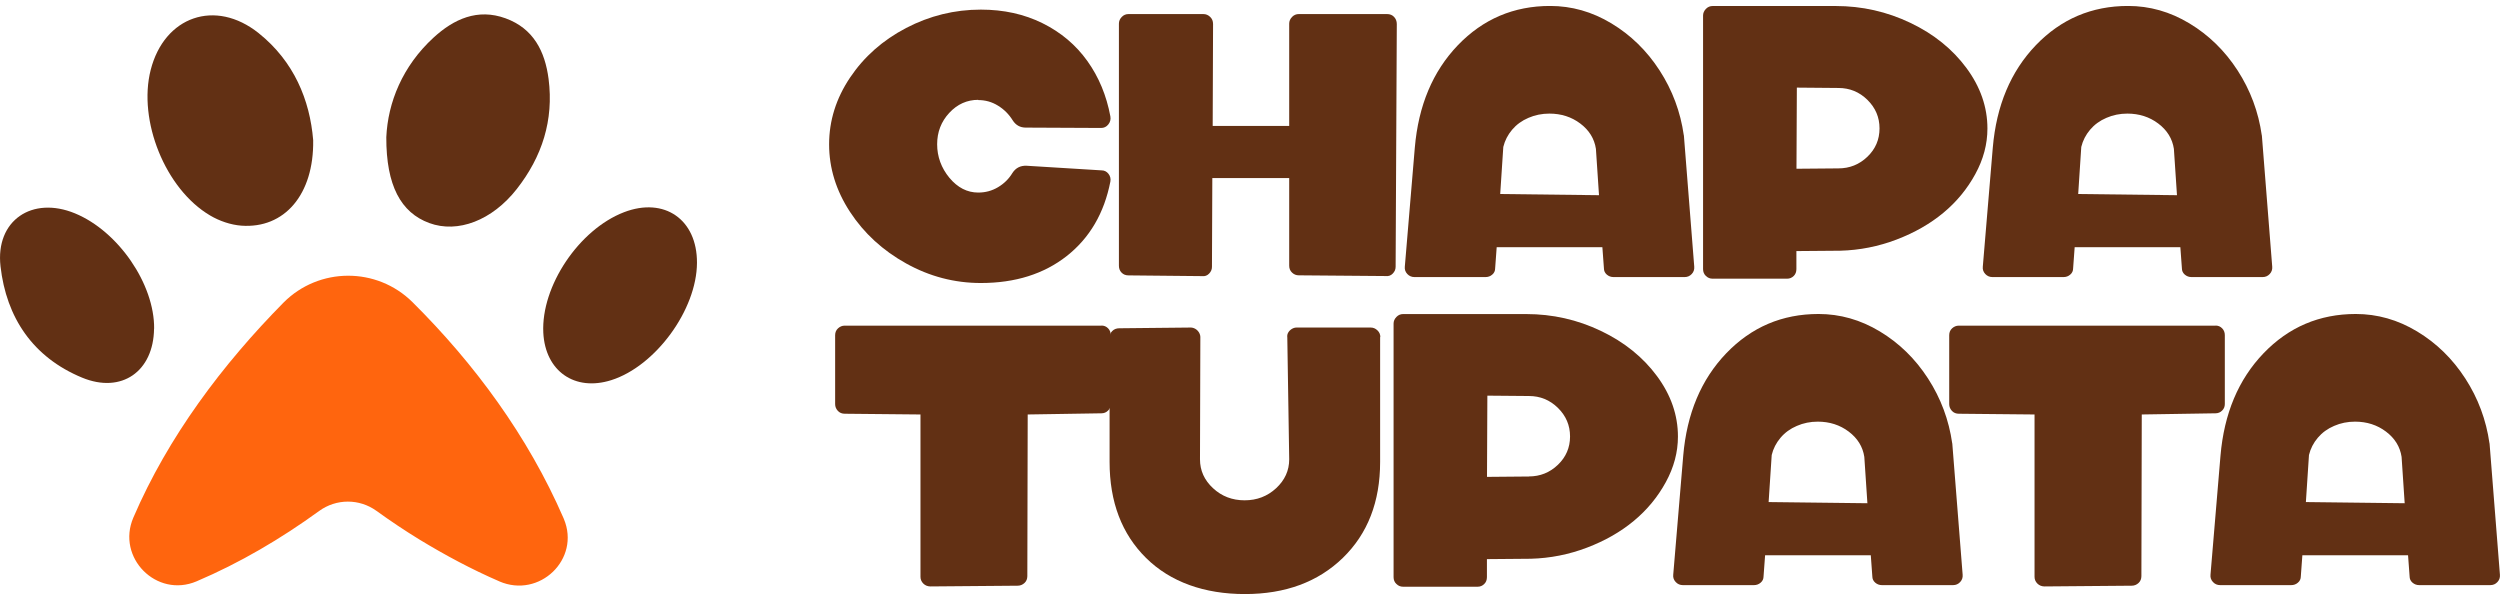
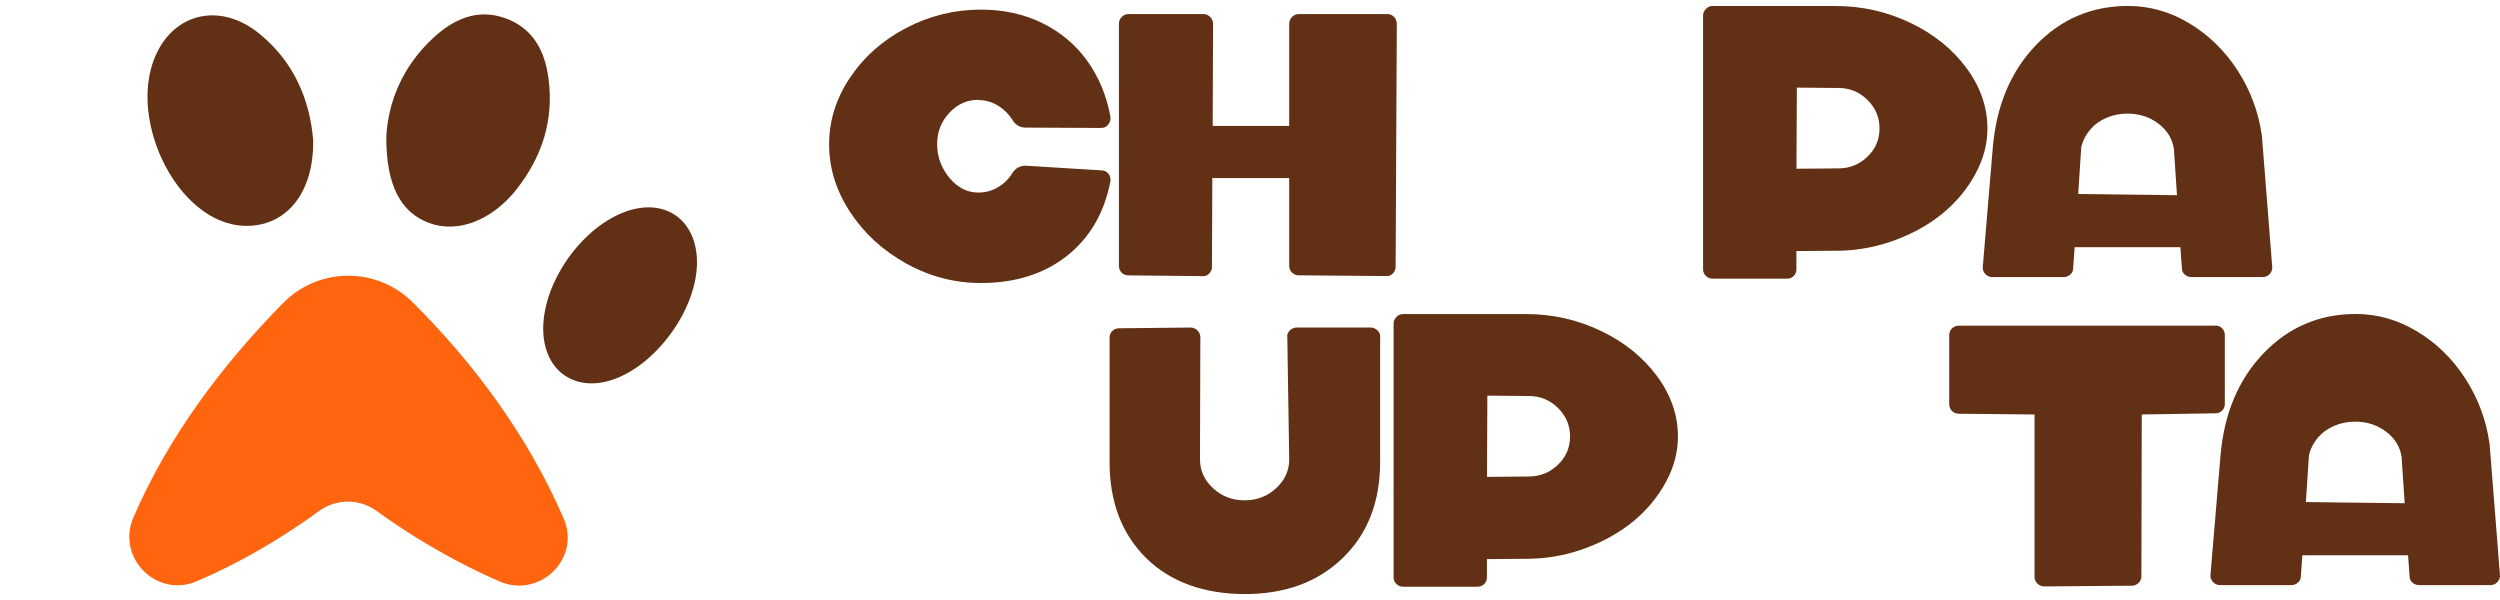
<svg xmlns="http://www.w3.org/2000/svg" width="200" height="48" viewBox="0 0 200 48" fill="currentColor">
  <g clip-path="url(#clip0_365_99)">
    <path d="M30.904 10.981C31.028 8.198 32.198 5.292 34.679 3.013C36.296 1.53 38.201 0.646 40.447 1.466C42.676 2.28 43.599 4.102 43.887 6.317C44.31 9.616 43.37 12.534 41.341 15.123C39.371 17.637 36.62 18.686 34.338 17.842C32.069 17.004 30.893 14.848 30.904 10.975V10.981Z" fill="#623014" />
    <path d="M25.054 11.21C25.125 15.569 22.749 18.305 19.309 18.053C18.457 17.989 17.551 17.678 16.811 17.239C13.224 15.13 11.025 9.645 12.054 5.597C13.147 1.308 17.228 -0.116 20.691 2.65C23.519 4.911 24.789 7.999 25.054 11.21Z" fill="#623014" />
-     <path d="M12.324 26.297C12.283 29.713 9.725 31.517 6.568 30.211C2.629 28.582 0.506 25.406 0.041 21.305C-0.376 17.631 2.576 15.657 5.998 17.069C9.467 18.498 12.371 22.74 12.33 26.297H12.324Z" fill="#623014" />
    <path d="M55.758 21.029C55.741 24.779 52.448 29.285 48.908 30.41C45.98 31.342 43.617 29.689 43.464 26.613C43.282 22.893 46.321 18.358 49.926 16.975C53.154 15.739 55.776 17.561 55.758 21.029Z" fill="#623014" />
    <path d="M39.947 46.511C43.152 47.899 46.456 44.735 45.11 41.519L45.081 41.448C42.235 34.898 37.966 29.103 32.992 24.164C30.134 21.34 25.518 21.358 22.684 24.205C17.81 29.144 13.441 34.945 10.666 41.413C9.296 44.606 12.524 47.87 15.729 46.505C19.198 45.028 22.479 43.095 25.53 40.88C26.9 39.884 28.741 39.878 30.116 40.868C31.228 41.671 32.38 42.444 33.568 43.171C35.602 44.407 37.731 45.55 39.953 46.511H39.947Z" fill="#FF650E" />
    <path d="M78.265 7.987C77.365 7.987 76.589 8.333 75.942 9.03C75.296 9.727 74.972 10.559 74.972 11.543C74.972 12.528 75.302 13.436 75.954 14.227C76.613 15.012 77.377 15.405 78.259 15.405C78.835 15.405 79.359 15.264 79.841 14.977C80.323 14.69 80.705 14.315 80.993 13.84C81.258 13.43 81.64 13.237 82.128 13.26L88.125 13.629C88.349 13.629 88.537 13.723 88.678 13.905C88.819 14.086 88.872 14.291 88.831 14.52C88.337 17.051 87.173 19.037 85.344 20.479C83.51 21.92 81.217 22.641 78.471 22.641C76.36 22.641 74.367 22.119 72.491 21.076C70.615 20.033 69.122 18.662 68.005 16.957C66.888 15.252 66.329 13.448 66.329 11.549C66.329 9.651 66.888 7.87 68.005 6.206C69.122 4.542 70.615 3.218 72.491 2.239C74.367 1.261 76.36 0.769 78.471 0.769C80.293 0.769 81.94 1.132 83.404 1.858C84.868 2.585 86.062 3.587 86.985 4.876C87.908 6.165 88.519 7.641 88.831 9.317C88.872 9.563 88.813 9.774 88.66 9.962C88.508 10.149 88.319 10.237 88.09 10.237L82.063 10.208C81.611 10.208 81.264 10.014 81.017 9.628C80.711 9.135 80.317 8.743 79.835 8.45C79.353 8.151 78.824 8.005 78.253 8.005L78.265 7.987Z" fill="#623014" />
    <path d="M110.974 1.126C111.197 1.126 111.385 1.202 111.527 1.354C111.668 1.507 111.744 1.694 111.744 1.923L111.65 21.346C111.65 21.551 111.574 21.727 111.421 21.885C111.268 22.043 111.086 22.108 110.88 22.084L103.9 22.026C103.695 22.026 103.518 21.955 103.365 21.809C103.213 21.668 103.136 21.481 103.136 21.258V14.245H96.986L96.957 21.352C96.957 21.557 96.88 21.733 96.727 21.891C96.574 22.049 96.392 22.113 96.186 22.09L90.283 22.031C90.059 22.031 89.871 21.961 89.73 21.814C89.589 21.674 89.513 21.486 89.513 21.264V1.894C89.513 1.688 89.589 1.513 89.742 1.354C89.895 1.196 90.077 1.126 90.277 1.126H96.274C96.48 1.126 96.657 1.202 96.815 1.354C96.974 1.507 97.045 1.694 97.045 1.923L97.015 10.073H103.136V1.894C103.136 1.688 103.213 1.513 103.365 1.354C103.518 1.196 103.701 1.126 103.9 1.126H110.974Z" fill="#623014" />
-     <path d="M134.711 10.835L135.54 21.34C135.557 21.563 135.493 21.756 135.34 21.92C135.187 22.084 134.999 22.166 134.77 22.166H129.084C128.878 22.166 128.702 22.102 128.543 21.967C128.39 21.832 128.314 21.668 128.314 21.463L128.19 19.776H119.735L119.612 21.463C119.612 21.668 119.535 21.838 119.382 21.967C119.229 22.102 119.047 22.166 118.841 22.166H113.156C112.932 22.166 112.738 22.084 112.585 21.92C112.432 21.756 112.362 21.563 112.385 21.34C112.797 16.377 113.061 13.202 113.185 11.813C113.473 8.444 114.62 5.714 116.63 3.616C118.641 1.524 121.099 0.476 124.01 0.476C125.732 0.476 127.367 0.938 128.913 1.87C130.46 2.802 131.747 4.056 132.77 5.637C133.793 7.219 134.44 8.954 134.705 10.829L134.711 10.835ZM120.017 15.522L127.92 15.616L127.673 11.907C127.549 11.092 127.132 10.418 126.426 9.885C125.721 9.352 124.892 9.088 123.951 9.088C123.357 9.088 122.798 9.2 122.275 9.428C121.752 9.651 121.317 9.967 120.97 10.377C120.623 10.788 120.388 11.245 120.264 11.754L120.017 15.522Z" fill="#623014" />
    <path d="M146.852 0.481C148.963 0.481 150.956 0.933 152.832 1.829C154.708 2.725 156.201 3.932 157.318 5.444C158.435 6.956 158.994 8.567 158.994 10.284C158.994 11.532 158.671 12.745 158.024 13.928C157.377 15.112 156.53 16.143 155.472 17.022C154.414 17.901 153.167 18.615 151.721 19.166C150.274 19.717 148.775 20.016 147.217 20.057L143.712 20.086V21.527C143.712 21.75 143.642 21.938 143.495 22.078C143.354 22.219 143.177 22.295 142.972 22.295H137.009C136.804 22.295 136.627 22.225 136.474 22.078C136.322 21.938 136.245 21.75 136.245 21.527V1.249C136.245 1.044 136.322 0.868 136.474 0.71C136.627 0.552 136.81 0.481 137.009 0.481H146.846H146.852ZM147.07 13.471C147.969 13.471 148.745 13.161 149.392 12.54C150.039 11.918 150.362 11.163 150.362 10.272C150.362 9.381 150.039 8.626 149.392 7.987C148.745 7.354 147.975 7.038 147.07 7.038L143.748 7.009L143.718 13.5L147.07 13.471Z" fill="#623014" />
    <path d="M180.949 10.835L181.778 21.34C181.796 21.563 181.731 21.756 181.578 21.92C181.425 22.084 181.237 22.166 181.008 22.166H175.322C175.116 22.166 174.94 22.102 174.781 21.967C174.628 21.832 174.552 21.668 174.552 21.463L174.428 19.776H165.973L165.85 21.463C165.85 21.668 165.773 21.838 165.62 21.967C165.468 22.102 165.285 22.166 165.08 22.166H159.394C159.17 22.166 158.976 22.084 158.823 21.92C158.671 21.756 158.6 21.563 158.624 21.34C159.035 16.377 159.3 13.202 159.423 11.813C159.711 8.444 160.858 5.714 162.869 3.616C164.88 1.524 167.337 0.476 170.248 0.476C171.971 0.476 173.605 0.938 175.152 1.87C176.698 2.802 177.986 4.056 179.009 5.637C180.032 7.219 180.679 8.954 180.943 10.829L180.949 10.835ZM166.256 15.522L174.158 15.616L173.911 11.907C173.787 11.092 173.37 10.418 172.664 9.885C171.959 9.352 171.13 9.088 170.189 9.088C169.595 9.088 169.037 9.2 168.513 9.428C167.99 9.651 167.555 9.967 167.208 10.377C166.861 10.788 166.626 11.245 166.502 11.754L166.256 15.522Z" fill="#623014" />
-     <path d="M88.12 26.045C88.326 26.045 88.496 26.115 88.643 26.262C88.784 26.402 88.861 26.59 88.861 26.812V32.326C88.861 32.531 88.79 32.707 88.643 32.847C88.502 32.988 88.326 33.064 88.12 33.064L82.216 33.158L82.187 46.089C82.187 46.312 82.111 46.499 81.958 46.64C81.805 46.78 81.623 46.856 81.417 46.856L74.438 46.915C74.214 46.915 74.02 46.839 73.867 46.687C73.714 46.534 73.638 46.353 73.638 46.148V33.158L67.582 33.099C67.358 33.099 67.17 33.023 67.029 32.871C66.888 32.718 66.811 32.537 66.811 32.332V26.818C66.811 26.596 66.888 26.408 67.041 26.268C67.194 26.127 67.376 26.051 67.576 26.051H88.114L88.12 26.045Z" fill="#623014" />
    <path d="M110.41 26.965V36.955C110.41 40.142 109.416 42.697 107.429 44.63C105.442 46.558 102.825 47.525 99.591 47.525C96.357 47.525 93.635 46.564 91.689 44.642C89.743 42.72 88.767 40.16 88.767 36.955V27.029C88.767 26.807 88.837 26.619 88.984 26.479C89.125 26.338 89.313 26.262 89.537 26.262L95.258 26.203C95.381 26.203 95.505 26.238 95.628 26.309C95.752 26.379 95.846 26.479 95.922 26.602C95.993 26.725 96.028 26.848 96.028 26.971L95.999 36.744C95.999 37.64 96.346 38.413 97.045 39.058C97.739 39.703 98.58 40.025 99.568 40.025C100.556 40.025 101.39 39.703 102.09 39.058C102.784 38.413 103.137 37.646 103.137 36.744L102.984 27C102.966 26.859 102.984 26.725 103.06 26.602C103.131 26.479 103.231 26.385 103.354 26.309C103.478 26.238 103.601 26.203 103.725 26.203H109.657C109.863 26.203 110.04 26.279 110.198 26.432C110.357 26.584 110.428 26.766 110.428 26.971L110.41 26.965Z" fill="#623014" />
    <path d="M122.093 25.125C124.204 25.125 126.197 25.576 128.073 26.473C129.949 27.369 131.442 28.576 132.559 30.088C133.677 31.599 134.235 33.211 134.235 34.927C134.235 36.175 133.912 37.388 133.265 38.572C132.618 39.755 131.771 40.786 130.713 41.665C129.655 42.544 128.408 43.259 126.962 43.81C125.515 44.361 124.016 44.659 122.458 44.7L118.954 44.73V46.171C118.954 46.394 118.883 46.581 118.736 46.722C118.595 46.862 118.419 46.938 118.213 46.938H112.251C112.045 46.938 111.869 46.868 111.716 46.722C111.563 46.581 111.486 46.394 111.486 46.171V25.892C111.486 25.688 111.563 25.512 111.716 25.354C111.869 25.195 112.051 25.125 112.251 25.125H122.088H122.093ZM122.311 38.115C123.211 38.115 123.987 37.804 124.633 37.183C125.28 36.562 125.604 35.806 125.604 34.916C125.604 34.025 125.28 33.269 124.633 32.63C123.987 31.998 123.216 31.681 122.311 31.681L118.989 31.652L118.96 38.15L122.311 38.12V38.115Z" fill="#623014" />
-     <path d="M156.183 35.478L157.012 45.983C157.03 46.206 156.965 46.4 156.813 46.563C156.66 46.728 156.472 46.81 156.242 46.81H150.556C150.351 46.81 150.174 46.745 150.016 46.61C149.863 46.476 149.786 46.312 149.786 46.106L149.663 44.419H141.208L141.084 46.106C141.084 46.312 141.008 46.481 140.855 46.61C140.702 46.745 140.52 46.81 140.314 46.81H134.628C134.405 46.81 134.211 46.728 134.058 46.563C133.905 46.4 133.834 46.206 133.858 45.983C134.27 41.021 134.534 37.845 134.658 36.456C134.946 33.087 136.092 30.357 138.103 28.26C140.114 26.168 142.572 25.119 145.482 25.119C147.205 25.119 148.84 25.582 150.386 26.514C151.932 27.445 153.22 28.699 154.243 30.281C155.266 31.863 155.913 33.597 156.178 35.472L156.183 35.478ZM141.49 40.165L149.392 40.259L149.145 36.55C149.022 35.736 148.604 35.062 147.899 34.529C147.193 33.996 146.364 33.732 145.423 33.732C144.83 33.732 144.271 33.843 143.748 34.072C143.224 34.294 142.789 34.611 142.442 35.021C142.095 35.431 141.86 35.888 141.737 36.398L141.49 40.165Z" fill="#623014" />
    <path d="M177.245 26.045C177.451 26.045 177.621 26.115 177.768 26.262C177.909 26.402 177.986 26.59 177.986 26.812V32.326C177.986 32.531 177.915 32.707 177.768 32.847C177.627 32.988 177.451 33.064 177.245 33.064L171.341 33.158L171.312 46.089C171.312 46.312 171.236 46.499 171.083 46.64C170.93 46.78 170.748 46.856 170.542 46.856L163.563 46.915C163.339 46.915 163.145 46.839 162.992 46.687C162.839 46.534 162.763 46.353 162.763 46.148V33.158L156.707 33.099C156.483 33.099 156.295 33.023 156.154 32.871C156.013 32.718 155.937 32.537 155.937 32.332V26.818C155.937 26.596 156.013 26.408 156.166 26.268C156.319 26.127 156.501 26.051 156.707 26.051H177.245V26.045Z" fill="#623014" />
    <path d="M199.165 35.478L199.994 45.983C200.012 46.206 199.947 46.4 199.794 46.563C199.641 46.728 199.453 46.81 199.224 46.81H193.538C193.332 46.81 193.156 46.745 192.997 46.61C192.844 46.476 192.768 46.312 192.768 46.106L192.644 44.419H184.189L184.066 46.106C184.066 46.312 183.989 46.481 183.836 46.61C183.683 46.745 183.501 46.81 183.295 46.81H177.61C177.386 46.81 177.192 46.728 177.039 46.563C176.886 46.4 176.816 46.206 176.839 45.983C177.251 41.021 177.516 37.845 177.639 36.456C177.927 33.087 179.074 30.357 181.085 28.26C183.095 26.168 185.553 25.119 188.464 25.119C190.186 25.119 191.821 25.582 193.367 26.514C194.914 27.445 196.201 28.699 197.225 30.281C198.248 31.863 198.894 33.597 199.159 35.472L199.165 35.478ZM184.471 40.165L192.374 40.259L192.127 36.55C192.003 35.736 191.586 35.062 190.88 34.529C190.175 33.996 189.346 33.732 188.405 33.732C187.811 33.732 187.252 33.843 186.729 34.072C186.206 34.294 185.771 34.611 185.424 35.021C185.077 35.431 184.842 35.888 184.718 36.398L184.471 40.165Z" fill="#623014" />
  </g>
  <defs>
    <clipPath id="clip0_365_99">
      <rect width="200" height="47.037" fill="white" transform="translate(0 0.481)" />
    </clipPath>
  </defs>
</svg>